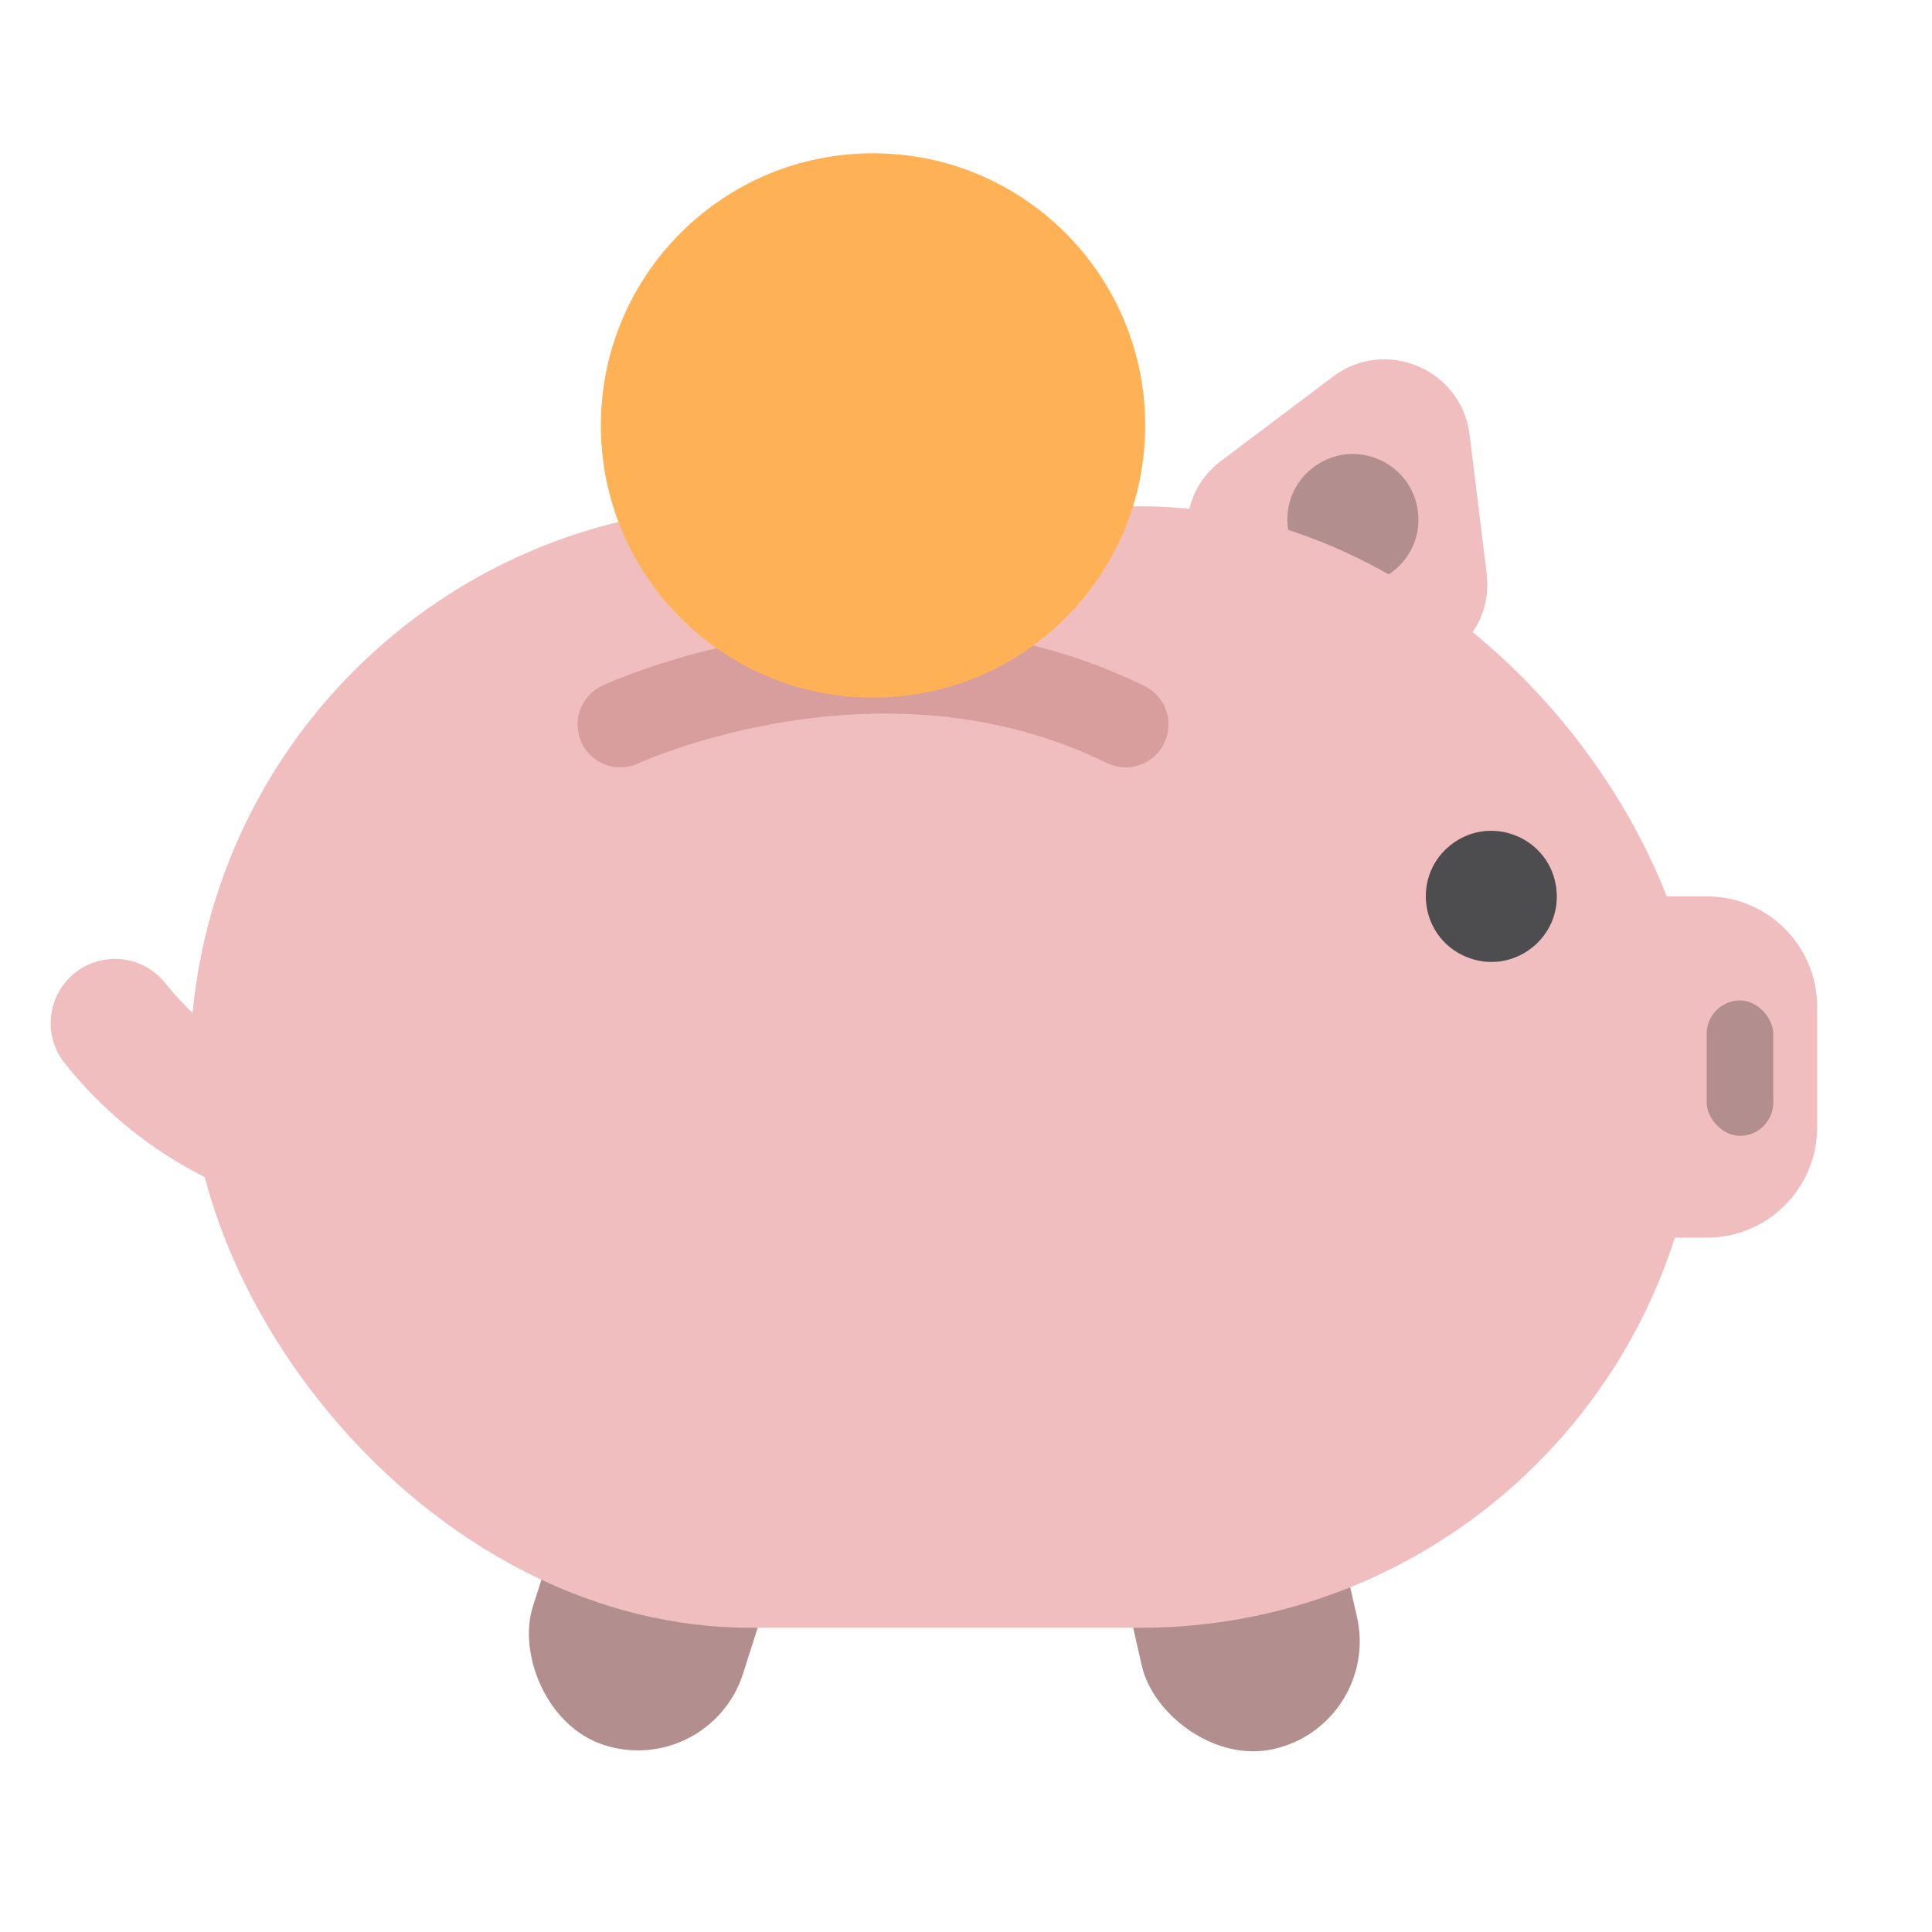
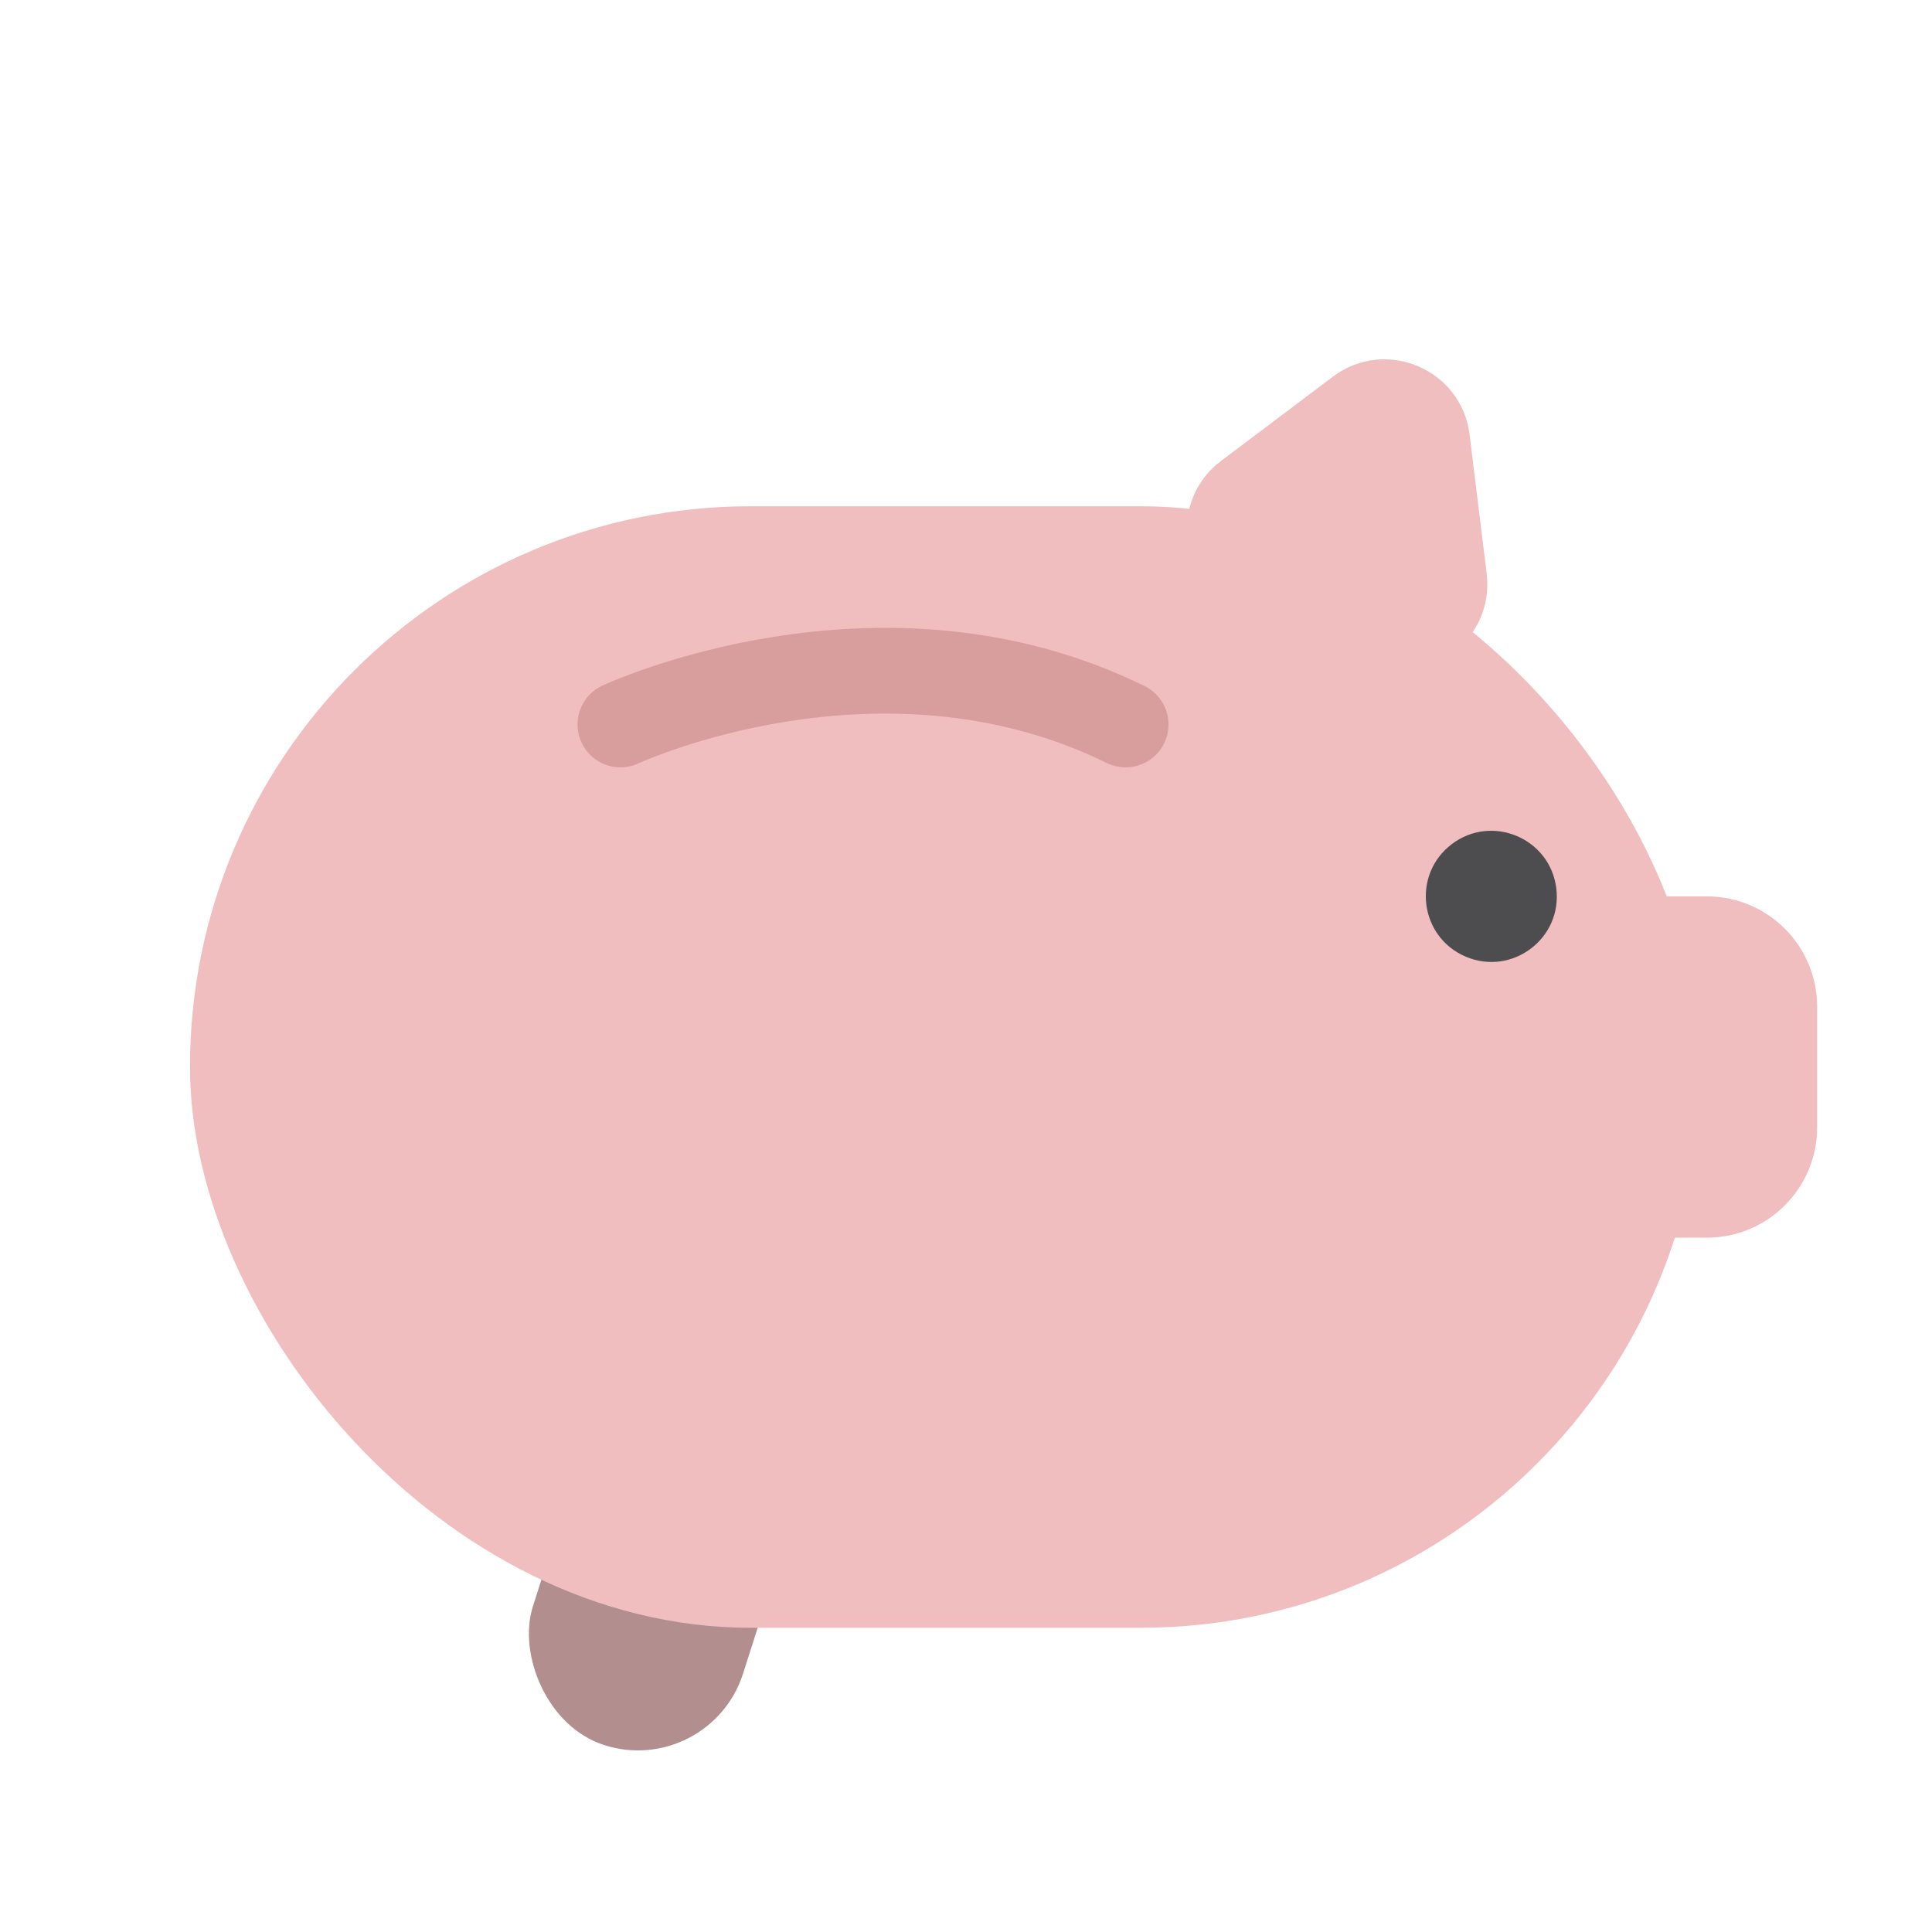
<svg xmlns="http://www.w3.org/2000/svg" viewBox="0 0 24 24" fill="none">
  <path d="M20.453 11.135H21.202C21.959 11.135 22.573 11.748 22.573 12.505V14.005C22.573 14.762 21.959 15.375 21.202 15.375H20.453V11.135Z" fill="#F0BEBE" />
-   <rect x="13.548" y="17.895" width="2.741" height="4.241" rx="1.371" transform="rotate(-12.805 13.548 17.895)" fill="#B38E8E" />
  <rect x="7.492" y="17.222" width="2.741" height="4.241" rx="1.371" transform="rotate(17.698 7.492 17.222)" fill="#B38E8E" />
-   <rect x="21.201" y="12.428" width="0.827" height="1.682" rx="0.414" fill="#B38E8E" />
  <path d="M16.558 4.679C17.213 4.186 18.156 4.586 18.256 5.4L18.468 7.127C18.567 7.941 17.749 8.557 16.994 8.237L15.393 7.556C14.638 7.236 14.513 6.219 15.168 5.726L16.558 4.679Z" fill="#F0BEBE" />
-   <path d="M16.317 5.804C16.817 5.428 17.537 5.734 17.614 6.355C17.69 6.977 17.064 7.448 16.488 7.203C15.911 6.958 15.816 6.181 16.317 5.804Z" fill="#B38E8E" />
  <rect x="2.36" y="6.289" width="18.774" height="13.932" rx="6.966" fill="#F0BEBE" />
  <path d="M18.036 10.485C18.537 10.108 19.257 10.414 19.333 11.036C19.41 11.658 18.784 12.129 18.208 11.884C17.631 11.639 17.536 10.862 18.036 10.485Z" fill="#4D4D4F" />
  <path d="M13.983 9C10.925 7.497 7.707 9 7.707 9" stroke="#D89D9D" stroke-width="1.065" stroke-linecap="round" />
-   <circle cx="10.845" cy="5.285" r="3.381" fill="#FFB255" />
-   <path d="M1.428 12.71C2.938 14.603 5.673 14.931 7.536 13.444" stroke="#F0BEBE" stroke-width="1.597" stroke-linecap="round" />
</svg>